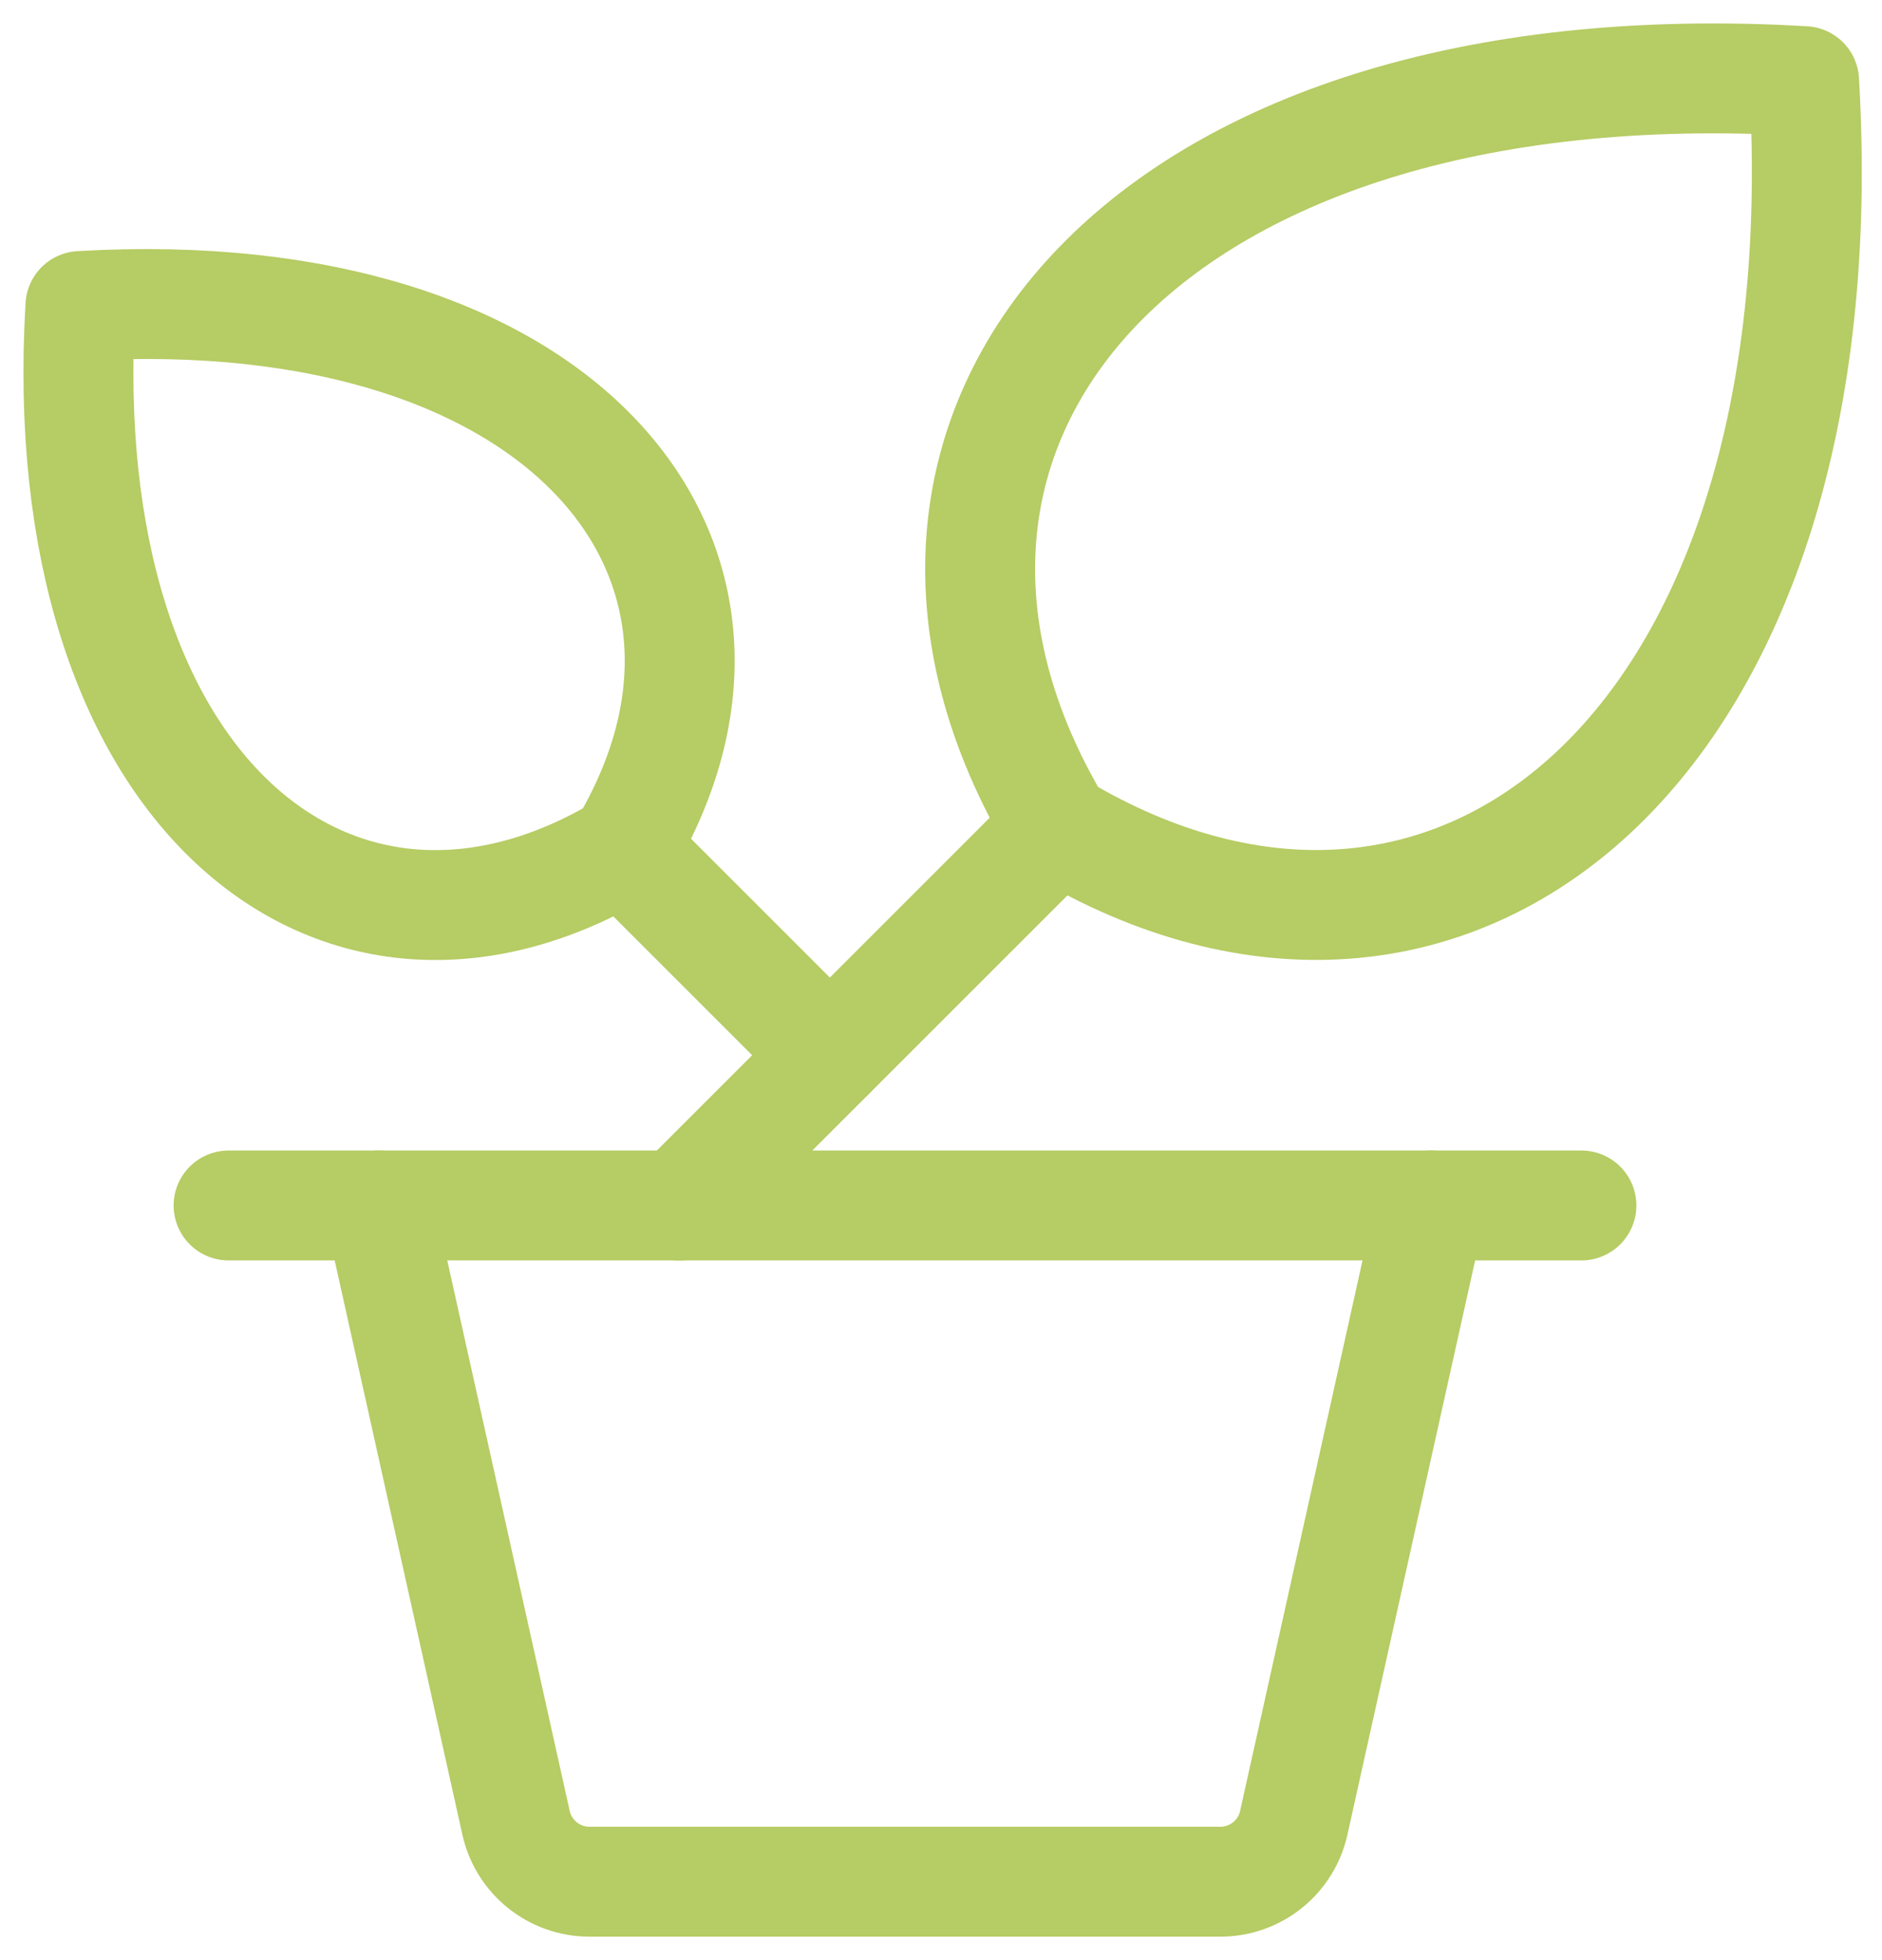
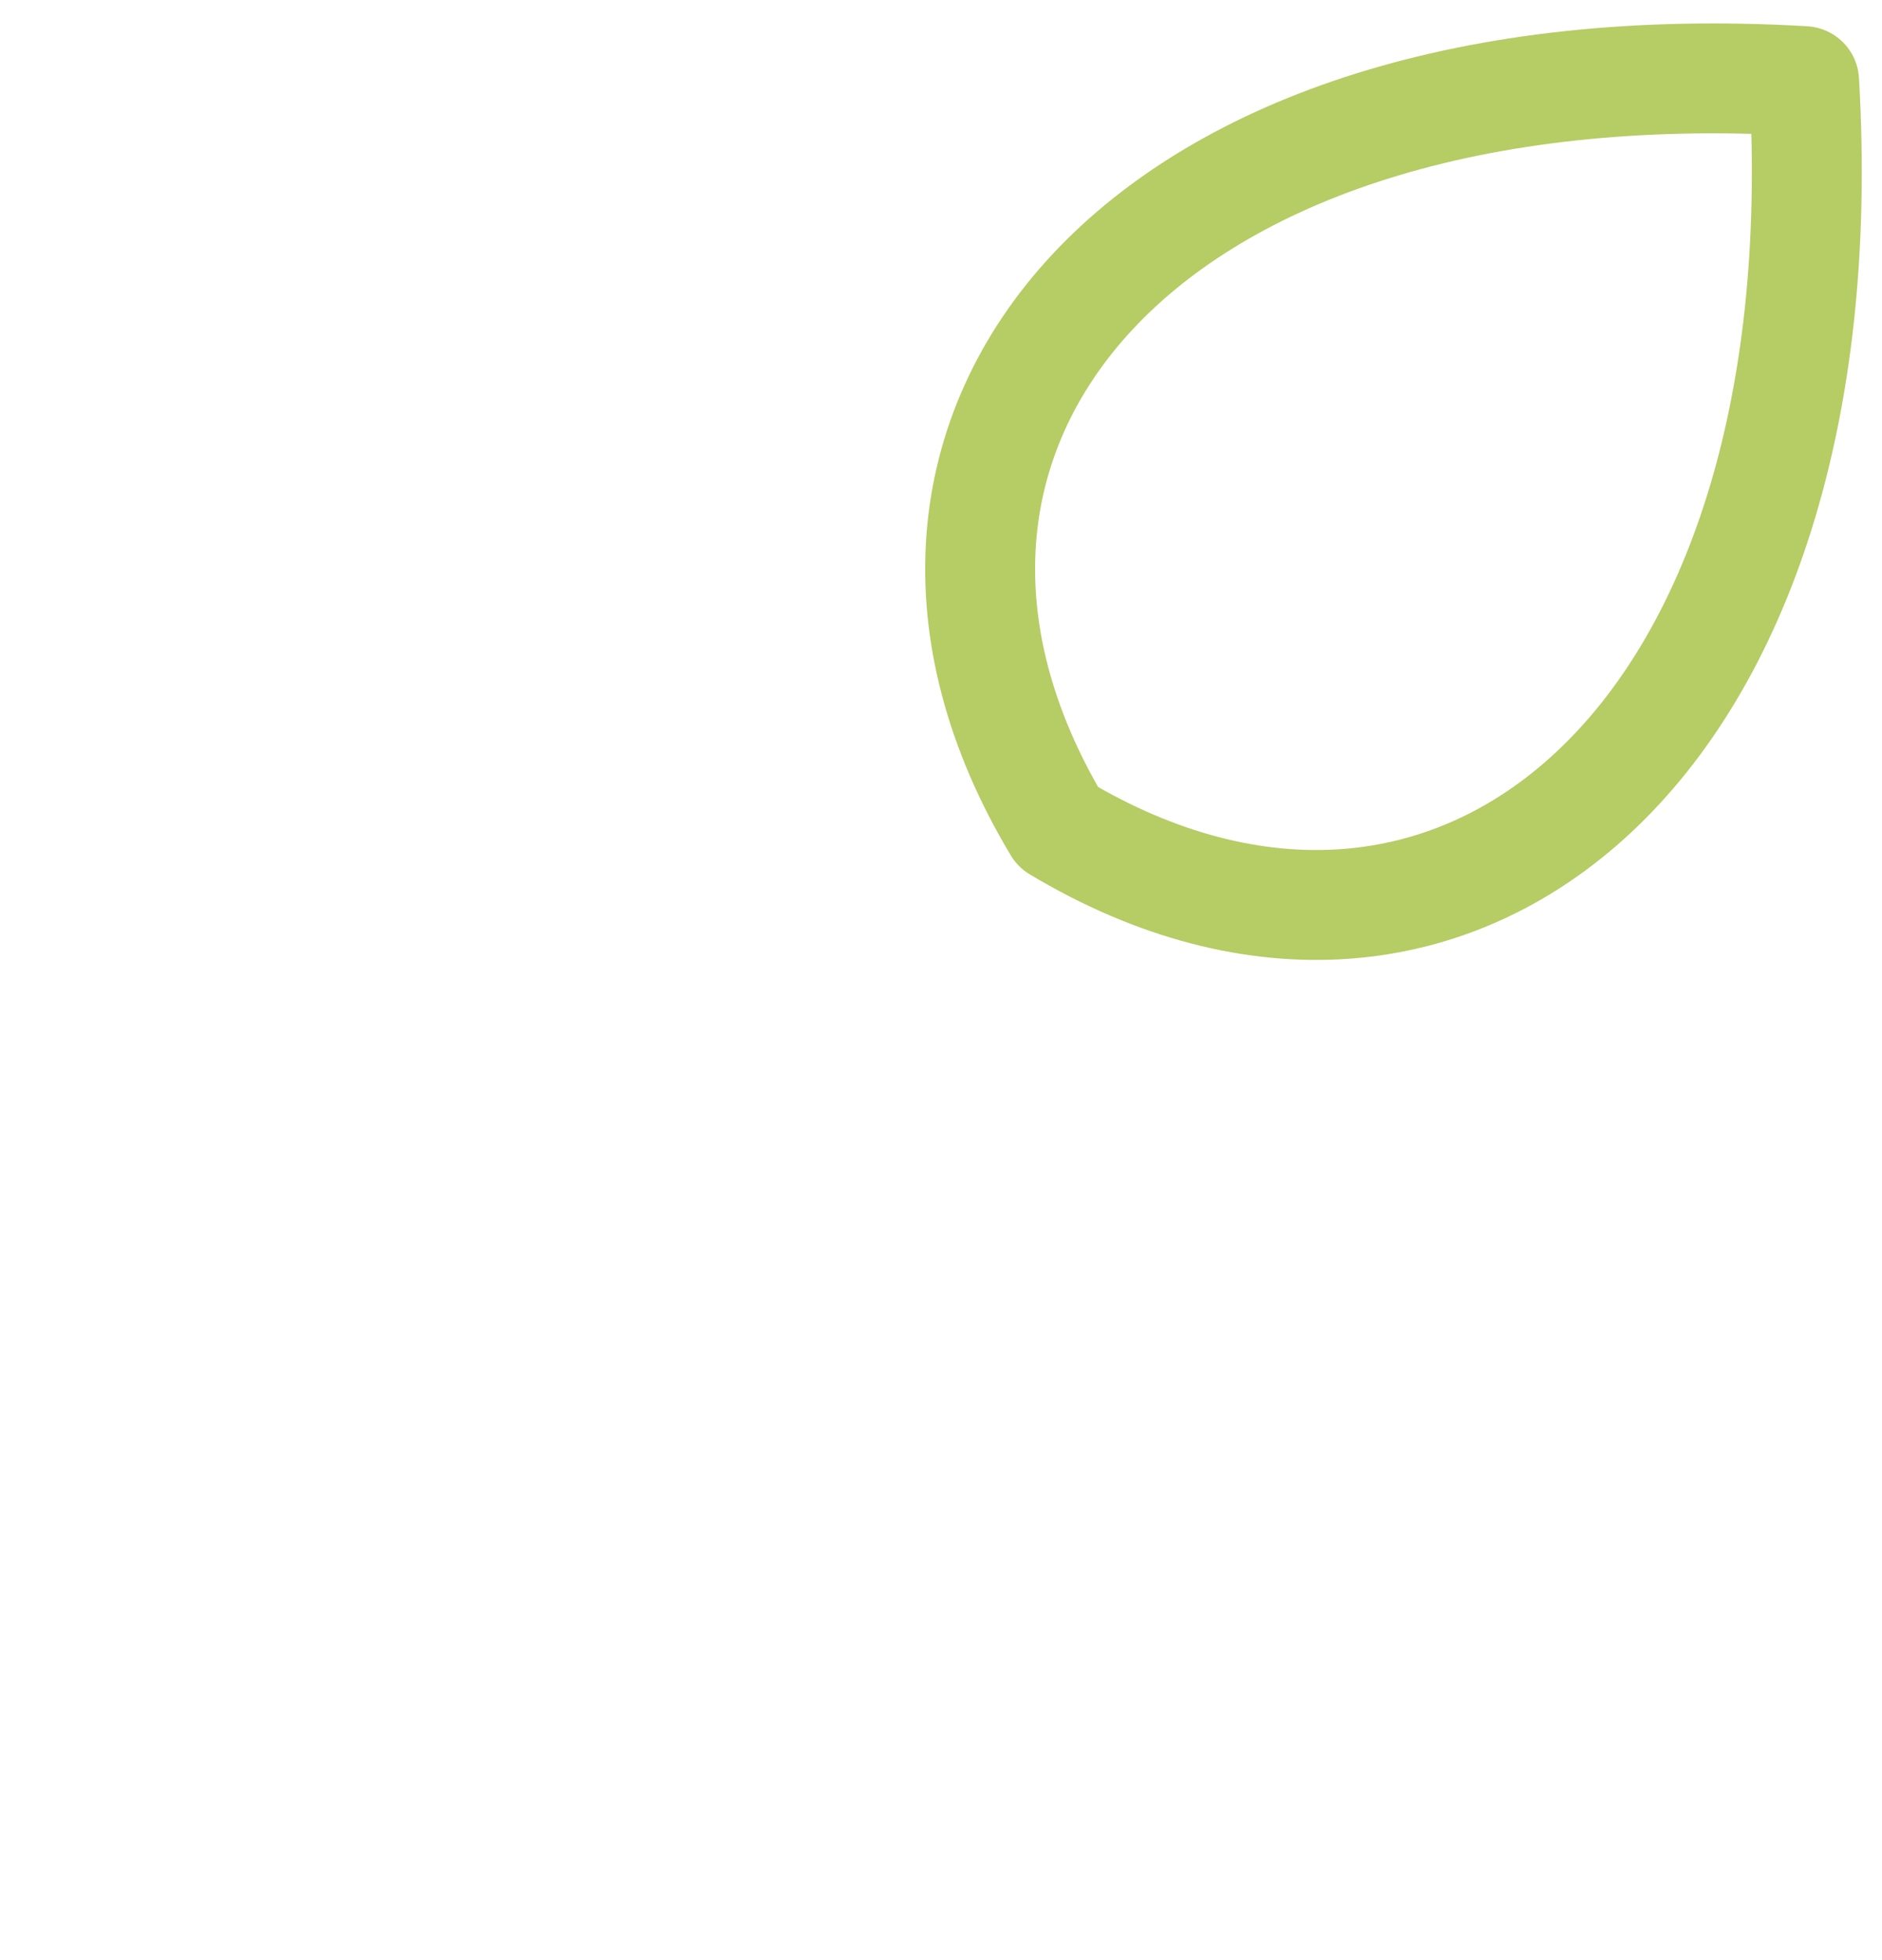
<svg xmlns="http://www.w3.org/2000/svg" width="72" height="75" viewBox="0 0 72 75" fill="none">
  <path d="M40.474 31.65C31.458 16.625 43.477 1.599 69.02 3.104C70.521 28.648 55.5 40.666 40.474 31.65Z" stroke="#B6CC64" stroke-width="4.205" stroke-linecap="round" stroke-linejoin="round" />
-   <path d="M23.838 32.47C30.395 21.541 21.652 10.615 3.077 11.709C1.975 30.279 12.905 39.018 23.838 32.47Z" stroke="#B6CC64" stroke-width="4.205" stroke-linecap="round" stroke-linejoin="round" />
-   <path d="M8.745 46.125H60.5" stroke="#B6CC64" stroke-width="4.205" stroke-linecap="round" stroke-linejoin="round" />
-   <path d="M54.748 46.125L49.495 69.75C49.201 71.066 48.036 72 46.686 72H22.552C21.206 72 20.037 71.066 19.743 69.75L14.49 46.125" stroke="#B6CC64" stroke-width="4.205" stroke-linecap="round" stroke-linejoin="round" />
-   <path d="M40.475 31.65L25.996 46.129" stroke="#B6CC64" stroke-width="4.205" stroke-linecap="round" stroke-linejoin="round" />
-   <path d="M23.834 32.462L31.748 40.376" stroke="#B6CC64" stroke-width="4.205" stroke-linecap="round" stroke-linejoin="round" />
</svg>